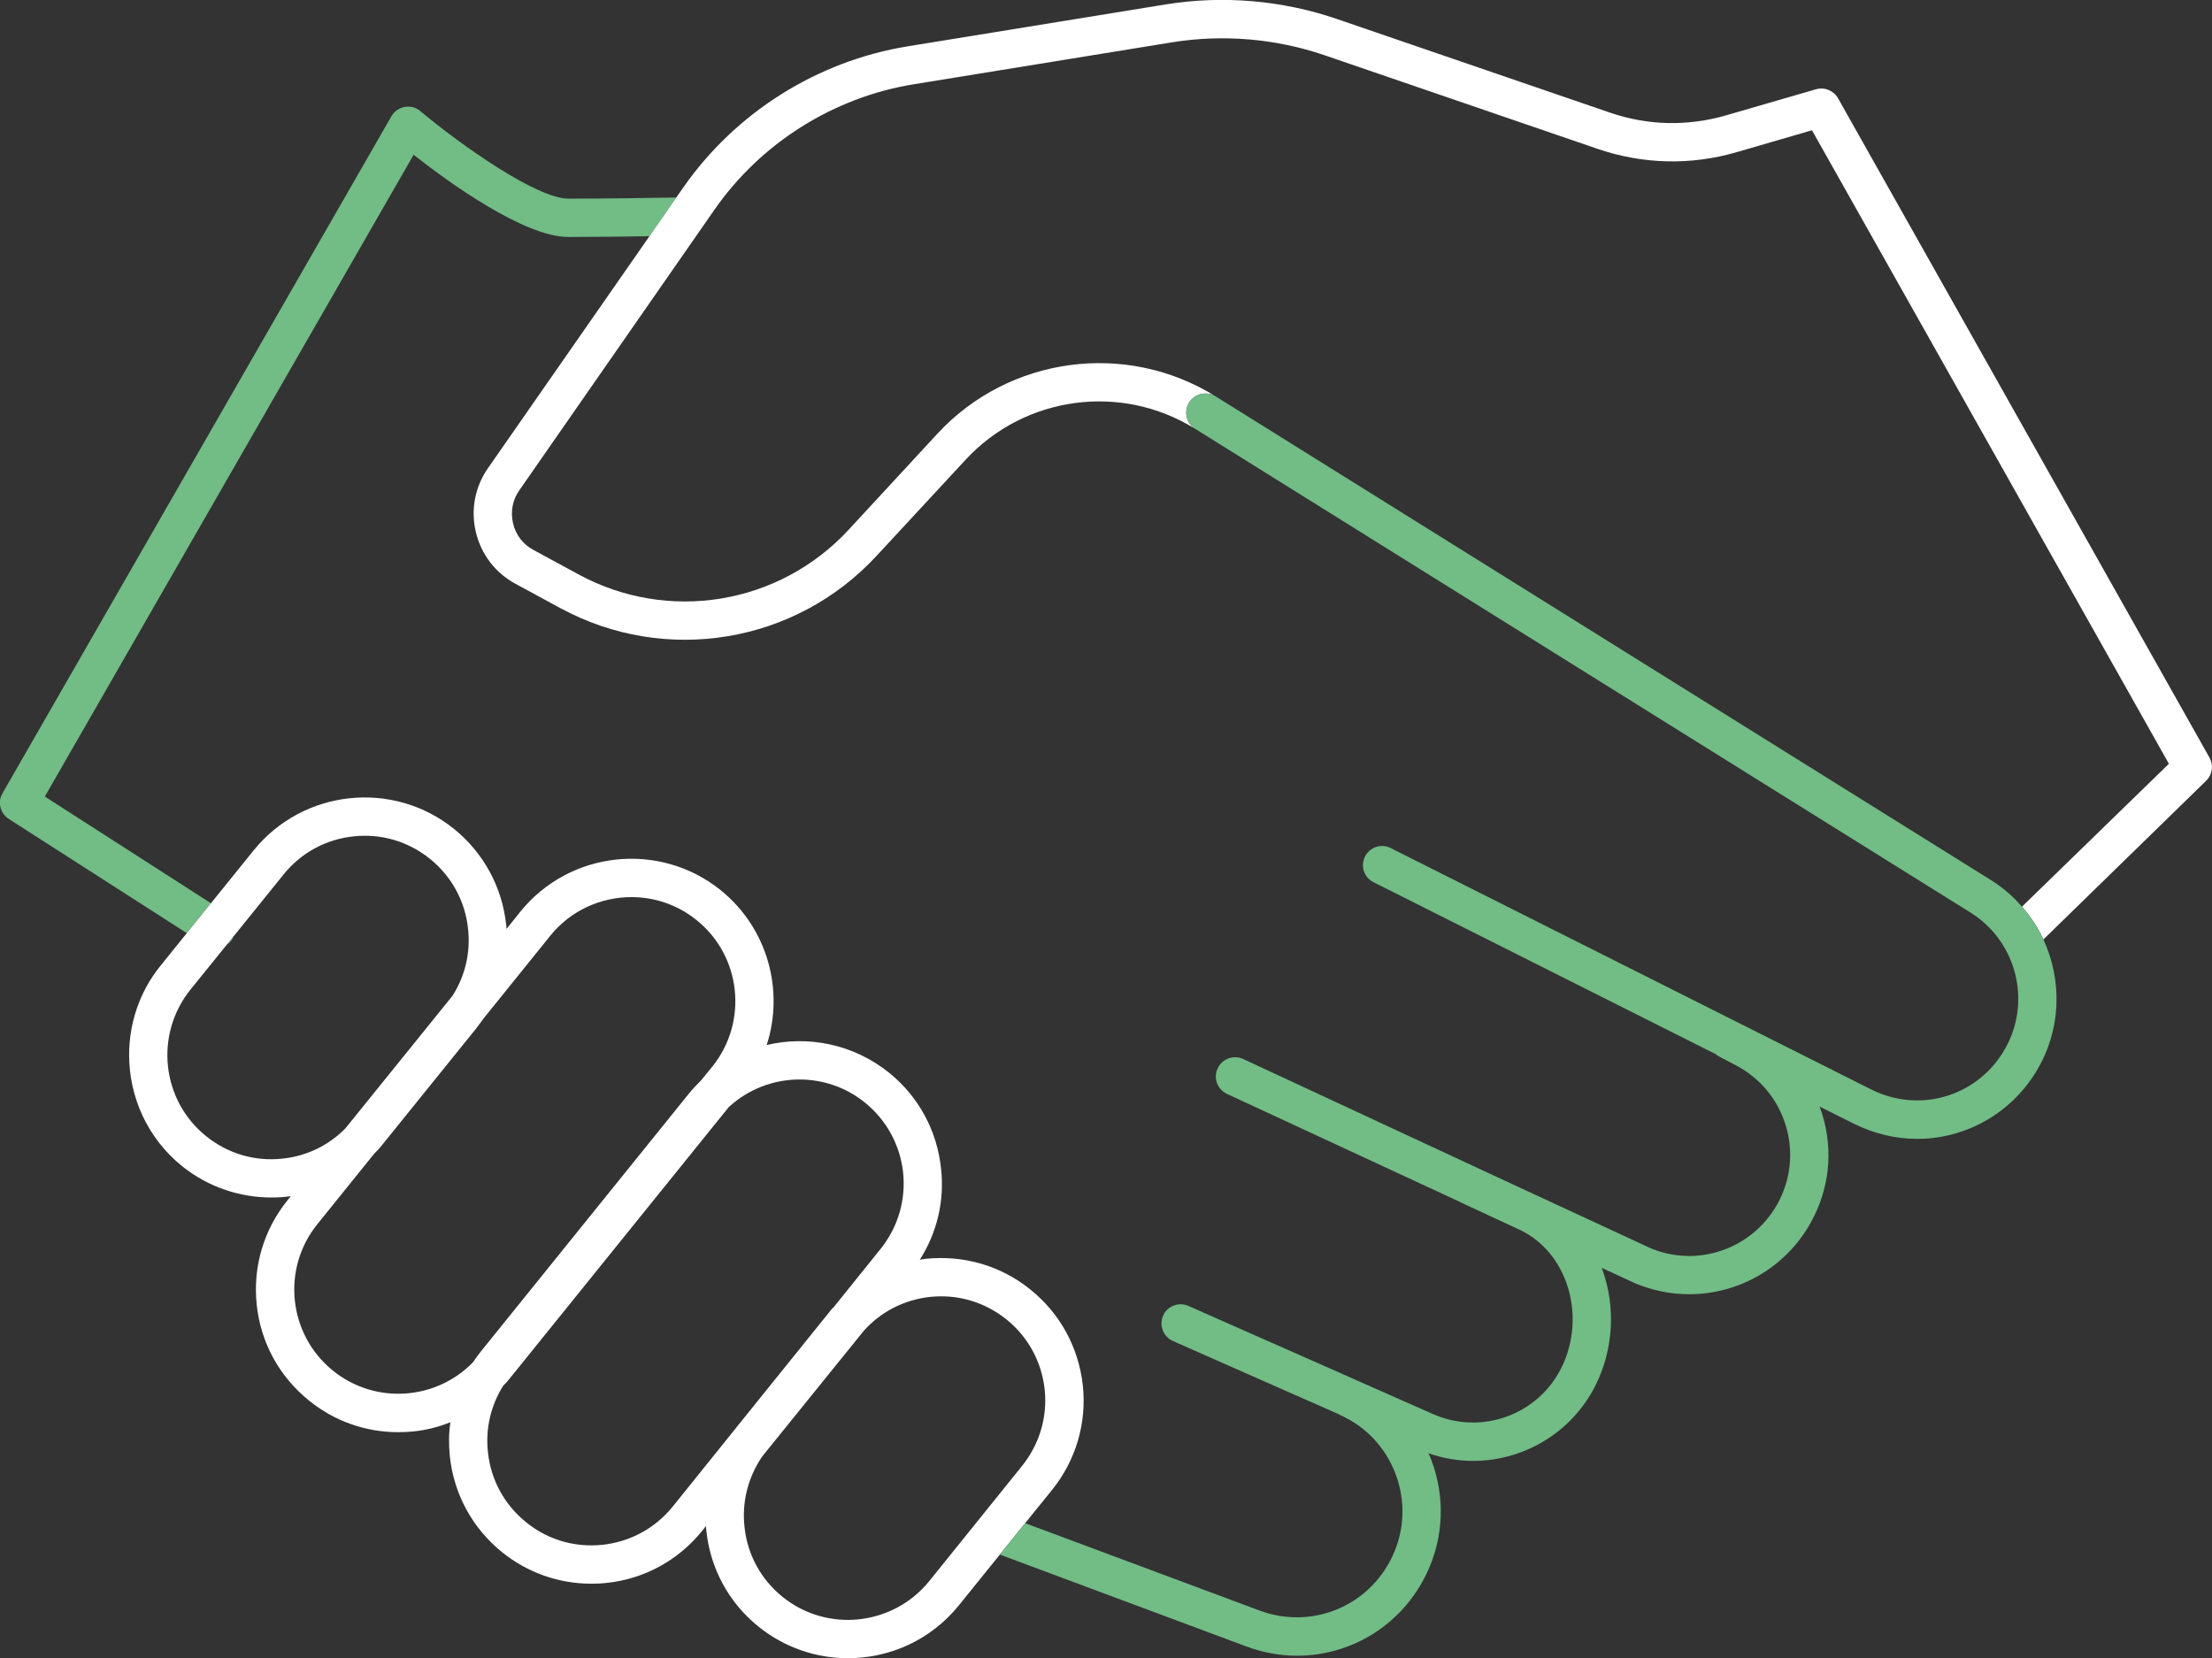
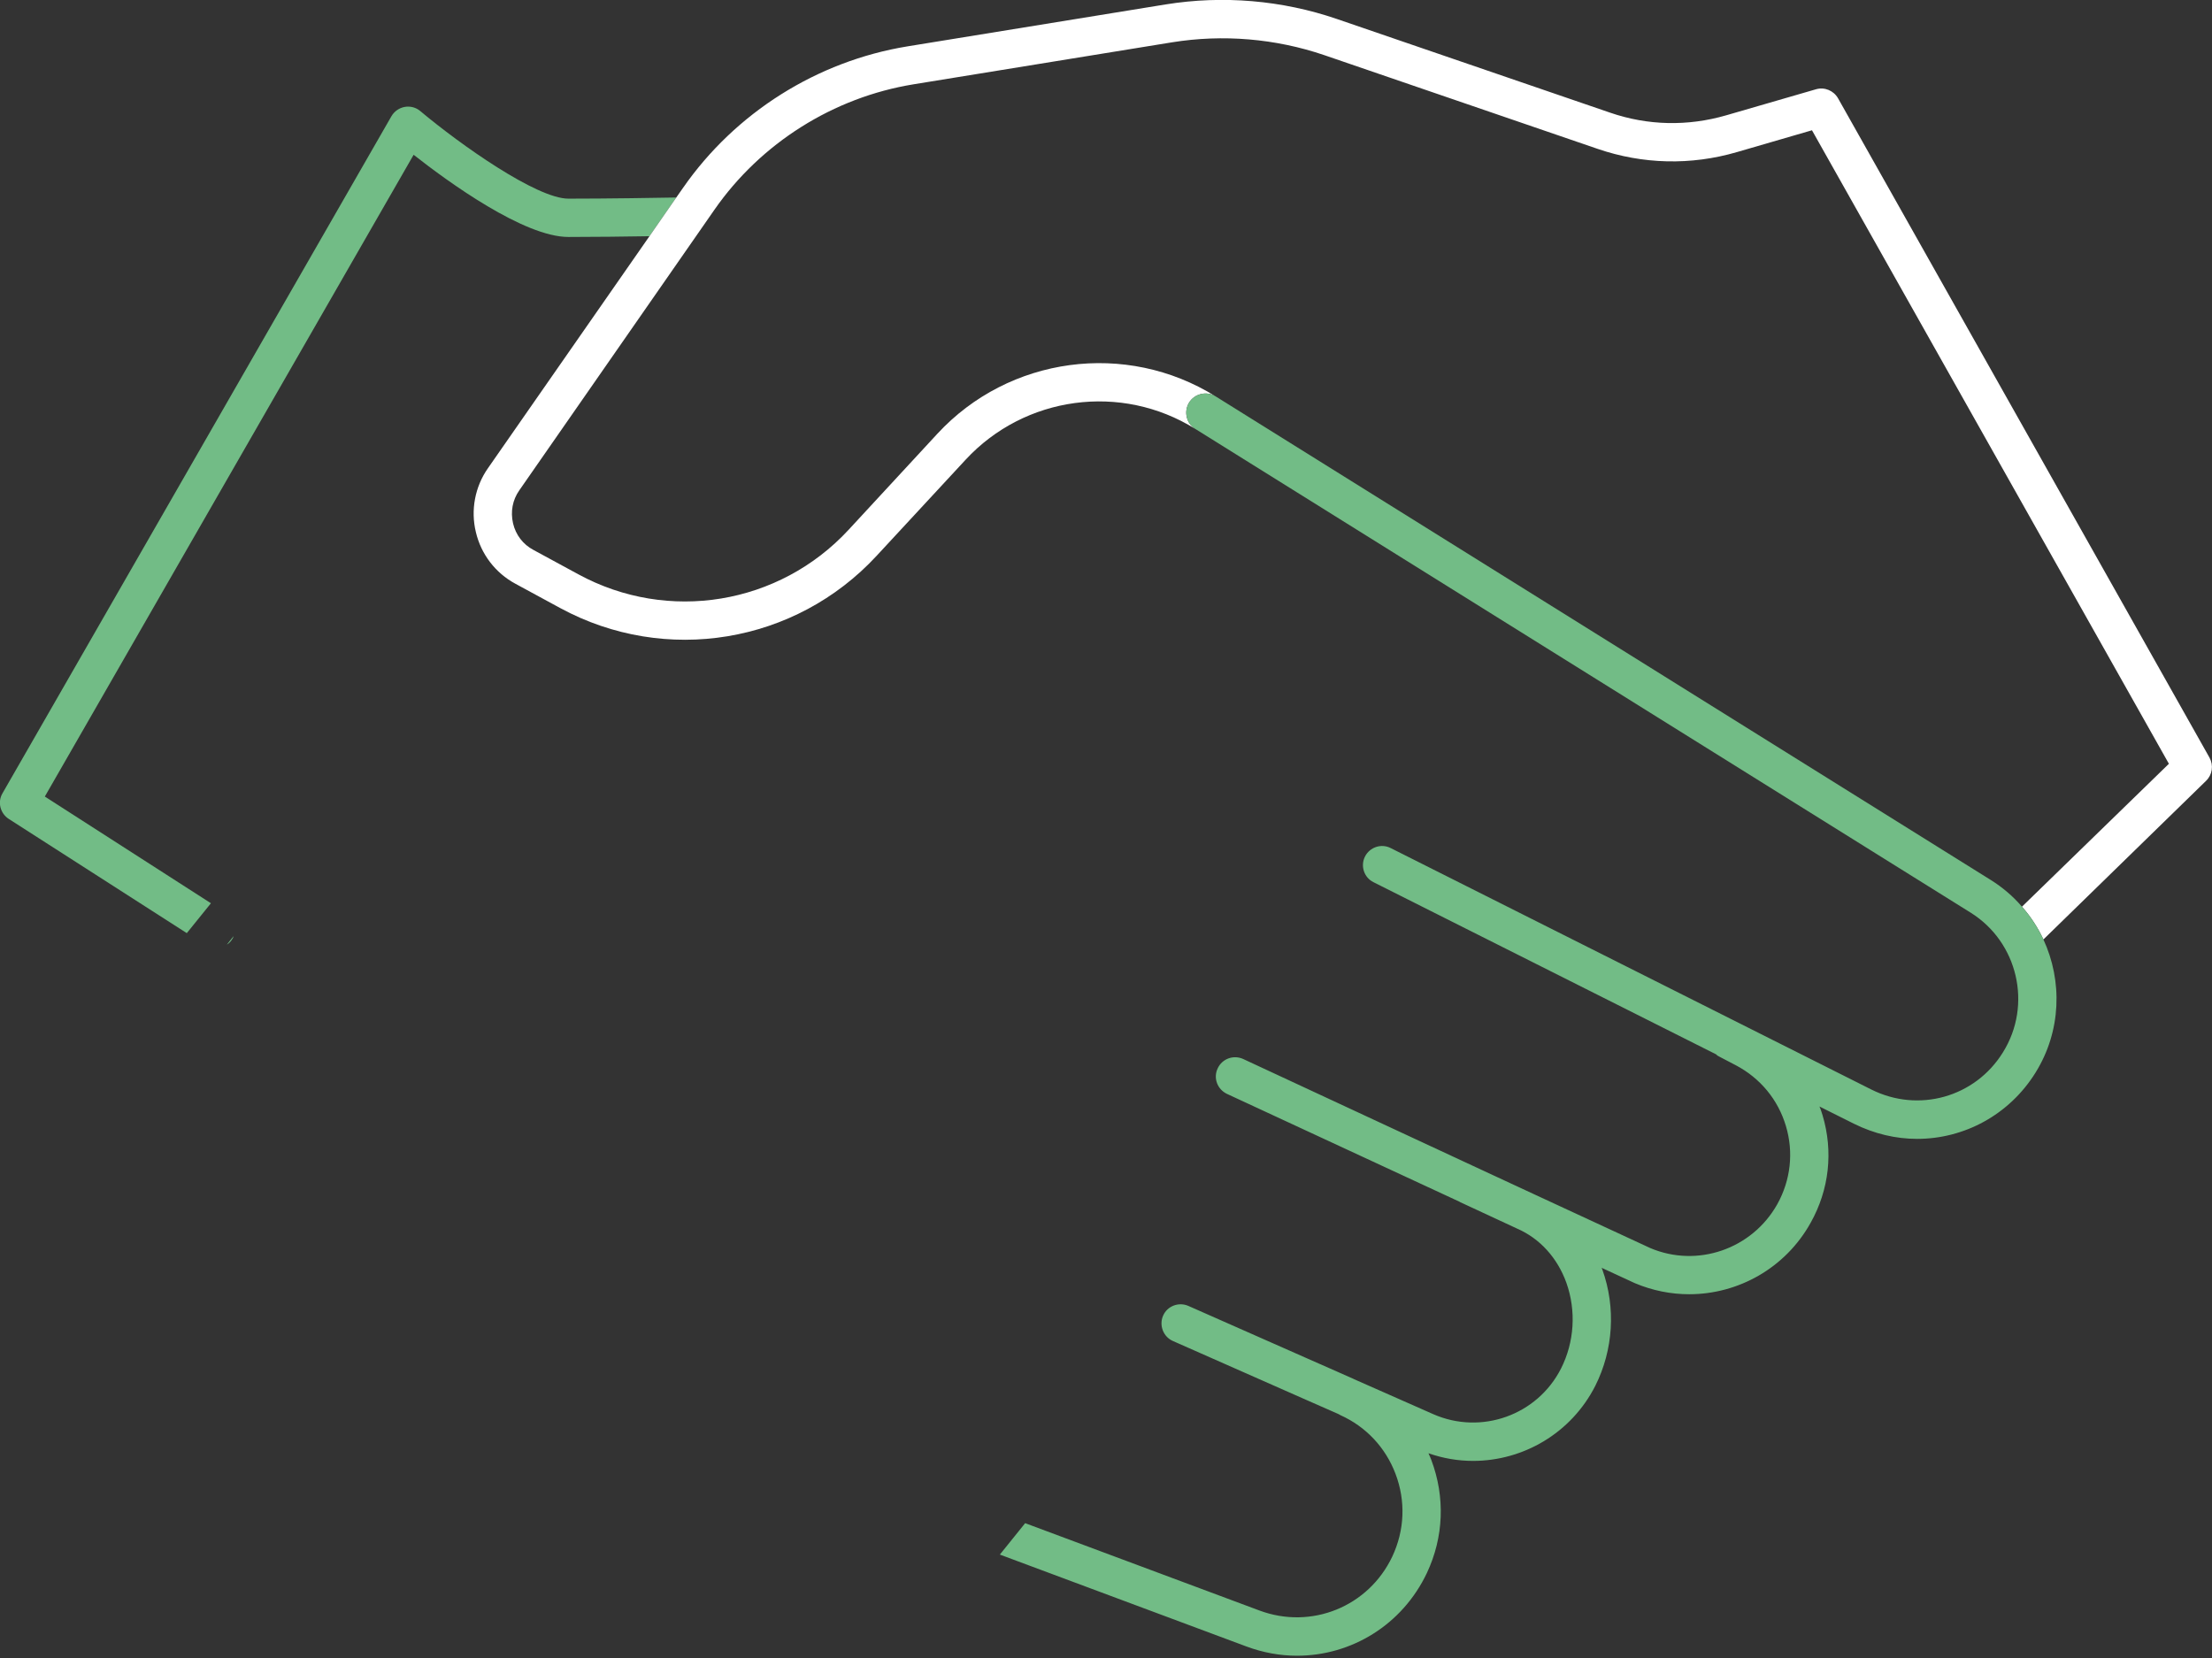
<svg xmlns="http://www.w3.org/2000/svg" id="Ebene_2" data-name="Ebene 2" viewBox="0 0 115.46 86.56">
  <rect x="0" y="0" width="115.46" height="86.56" fill="#333333" stroke="none" />
  <defs>
    <style> .cls-1 { fill: #72bc86; } .cls-1, .cls-2 { stroke-width: 0px; } .cls-2 { fill: #fff; } </style>
  </defs>
  <g id="Icone">
    <g>
      <g>
        <path class="cls-1" d="M12.19,48.87c-.01.06-.04.12-.08.17-.07.12-.17.21-.27.27l.35-.44Z" />
        <path class="cls-1" d="M35.3,10.31l-1.4,2.02c-1.23.02-2.85.04-4.23.04-2.32,0-6.26-2.86-8.08-4.29L2.34,41.58l8.67,5.57-1.26,1.56L.46,42.75c-.45-.29-.6-.88-.33-1.34L20.43,6.07c.15-.26.41-.44.7-.49s.59.03.81.22c2.11,1.77,6.08,4.57,7.73,4.57,2.02,0,4.56-.04,5.63-.06Z" />
      </g>
      <path class="cls-2" d="M115.15,40.76l-8.49,8.28c-.29-.62-.66-1.19-1.12-1.71l7.67-7.46L94.58,6.8l-3.92,1.14c-2.4.7-4.91.64-7.27-.17l-14.26-4.89c-2.55-.87-5.3-1.1-7.96-.67l-13.48,2.19c-4.19.68-7.98,3.07-10.4,6.55l-10.18,14.64c-.36.51-.47,1.12-.33,1.73.14.6.52,1.1,1.07,1.39l2.34,1.27c4.69,2.55,10.48,1.59,14.1-2.32l4.64-5.02c3.74-4.04,9.85-4.86,14.52-1.95-.47-.29-1.09-.14-1.38.32-.29.47-.15,1.09.32,1.38-3.86-2.41-8.9-1.73-11.99,1.61l-4.64,5.01c-4.24,4.59-11.03,5.71-16.52,2.73l-2.34-1.27c-1.04-.56-1.79-1.54-2.06-2.69-.28-1.15-.05-2.37.63-3.34l8.43-12.11,1.4-2.02.35-.5c2.73-3.93,7-6.62,11.72-7.39L60.85.23c2.98-.48,6.07-.22,8.93.76l14.26,4.89c1.97.68,4.06.72,6.06.14l4.69-1.36c.45-.13.92.07,1.15.47l19.39,34.42c.22.4.15.89-.18,1.21Z" />
-       <path class="cls-2" d="M56.52,72.32c-.22-1.98-1.18-3.75-2.73-5-1.54-1.25-3.48-1.81-5.46-1.61-.11.01-.22.03-.32.05.9-1.41,1.3-3.07,1.11-4.77-.21-1.97-1.17-3.75-2.72-5-1.86-1.49-4.22-1.95-6.38-1.44.92-2.84.06-6.09-2.4-8.08-3.19-2.57-7.88-2.07-10.46,1.12l-.72.9c-.01-.07-.01-.15-.02-.22-.21-1.97-1.18-3.75-2.72-5-3.19-2.57-7.88-2.07-10.46,1.12l-2.23,2.76-1.26,1.56-1.37,1.7c-1.11,1.37-1.64,3.02-1.64,4.66,0,2.17.94,4.33,2.76,5.8,1.37,1.1,3.02,1.64,4.67,1.64.34,0,.68-.02,1.01-.07l-.17.21c-1.25,1.55-1.82,3.49-1.61,5.46.21,1.98,1.18,3.75,2.73,5,1.33,1.08,2.96,1.65,4.65,1.65.27,0,.54-.01.81-.04.67-.07,1.31-.23,1.92-.48-.09.58-.09,1.18-.03,1.78.21,1.98,1.18,3.75,2.72,5,1.34,1.08,2.97,1.65,4.66,1.65.27,0,.54-.01.8-.04,1.98-.21,3.75-1.18,5-2.73l.19-.24c0,.08.01.17.02.26.21,1.97,1.18,3.75,2.72,4.99,1.38,1.11,3.03,1.65,4.67,1.65,2.17,0,4.32-.94,5.79-2.76l2.14-2.65,1.32-1.64,1.4-1.73c1.25-1.55,1.82-3.49,1.61-5.46ZM14.75,60.48c-1.45.16-2.86-.26-3.99-1.17-2.34-1.88-2.7-5.31-.82-7.65l1.9-2.35.35-.44h.01s2.6-3.22,2.6-3.22c.91-1.13,2.21-1.84,3.65-1.99,1.44-.16,2.86.26,3.99,1.17,1.13.91,1.84,2.21,1.99,3.65.14,1.24-.15,2.46-.81,3.5l-5.55,6.87-.03.04c-.88.9-2.03,1.46-3.29,1.59ZM24.71,71.08s-.01.02-.02.03c-1.93,1.99-5.11,2.22-7.31.44-2.33-1.88-2.7-5.31-.82-7.64l2.95-3.66c.16-.16.31-.32.45-.5l4.86-6.02c.13-.17.26-.34.38-.51l.03-.04,3.49-4.33c1.07-1.33,2.65-2.02,4.24-2.02,1.19,0,2.4.39,3.4,1.2,2.34,1.88,2.7,5.31.82,7.65l-.58.71c-.23.23-.45.46-.66.72l-10.85,13.45c-.13.17-.26.34-.38.52ZM38.37,74.61h-.01s-3.25,4.04-3.25,4.04c-.92,1.13-2.21,1.83-3.66,1.99-.19.02-.39.03-.58.03-1.24,0-2.43-.41-3.41-1.21-1.13-.91-1.84-2.21-1.99-3.65-.14-1.23.15-2.45.8-3.48.12-.11.22-.22.31-.34l11.46-14.2c1.03-.95,2.36-1.44,3.69-1.44,1.2,0,2.41.39,3.41,1.2,1.13.91,1.84,2.21,2,3.65.15,1.45-.27,2.87-1.18,4l-2.39,2.97-.04.05-.03.03c-.07.06-.12.13-.17.19l-4.85,6.02c-.04.05-.08.1-.11.15ZM53.35,76.52l-4.85,6.02c-1.89,2.33-5.32,2.7-7.65.82-1.13-.91-1.84-2.21-1.99-3.66-.14-1.29.18-2.55.89-3.62l.08-.11.05-.06,5.15-6.37.04-.05c.89-1.01,2.12-1.64,3.47-1.79.2-.02.4-.03.59-.03,1.24,0,2.43.42,3.41,1.21,1.13.91,1.83,2.21,1.99,3.65.15,1.44-.27,2.86-1.18,3.99Z" />
      <path class="cls-1" d="M106.25,55.99c-1.38,2.22-3.74,3.46-6.18,3.46-1.11,0-2.23-.26-3.3-.79l-1.8-.9c.07.15.11.3.16.45.57,1.9.35,3.89-.62,5.62-1.32,2.37-3.78,3.73-6.34,3.73-.95,0-1.92-.19-2.84-.58l-1.73-.8s.03.07.04.1c.71,1.98.57,4.19-.37,6.06-1.26,2.48-3.77,3.92-6.38,3.92-.78,0-1.56-.13-2.33-.4.06.12.1.23.15.35.73,1.94.65,4.03-.23,5.9-1.29,2.72-3.95,4.32-6.78,4.32-.88,0-1.78-.16-2.66-.49l-12.85-4.79,1.32-1.64,12.23,4.56c2.71,1.01,5.69-.2,6.93-2.81.65-1.38.71-2.91.17-4.33-.52-1.37-1.54-2.46-2.88-3.06-.04-.03-.09-.05-.13-.07l-1.66-.73-6.95-3.07c-.5-.22-.73-.82-.51-1.32.22-.51.82-.73,1.32-.51l6.88,3.04s.02.01.03.01.01.01.02.01.01.01.02.01l1.65.73s.04.02.06.03l4.12,1.82c2.5,1.1,5.43.06,6.67-2.38.7-1.38.8-3.02.28-4.48-.47-1.3-1.38-2.31-2.58-2.83l-2.97-1.38s-.02-.01-.03-.02l-12.14-5.63c-.5-.24-.72-.83-.48-1.33.23-.5.82-.72,1.33-.49l12.17,5.66,2.95,1.37,6.13,2.84c2.45,1.04,5.31.06,6.63-2.29.7-1.26.86-2.71.45-4.08-.41-1.38-1.34-2.5-2.61-3.17l-.88-.46c-.06-.03-.11-.06-.15-.11l-17.89-8.99c-.49-.24-.69-.85-.44-1.34s.85-.69,1.34-.44l25.08,12.6c2.47,1.24,5.43.41,6.88-1.94,1.54-2.47.78-5.75-1.69-7.29l-40.47-25.25c-.47-.29-.61-.91-.32-1.38.29-.46.91-.61,1.38-.32l40.47,25.25c.62.39,1.17.86,1.62,1.39.46.52.83,1.09,1.12,1.71,1,2.16.94,4.78-.41,6.95Z" />
    </g>
  </g>
</svg>